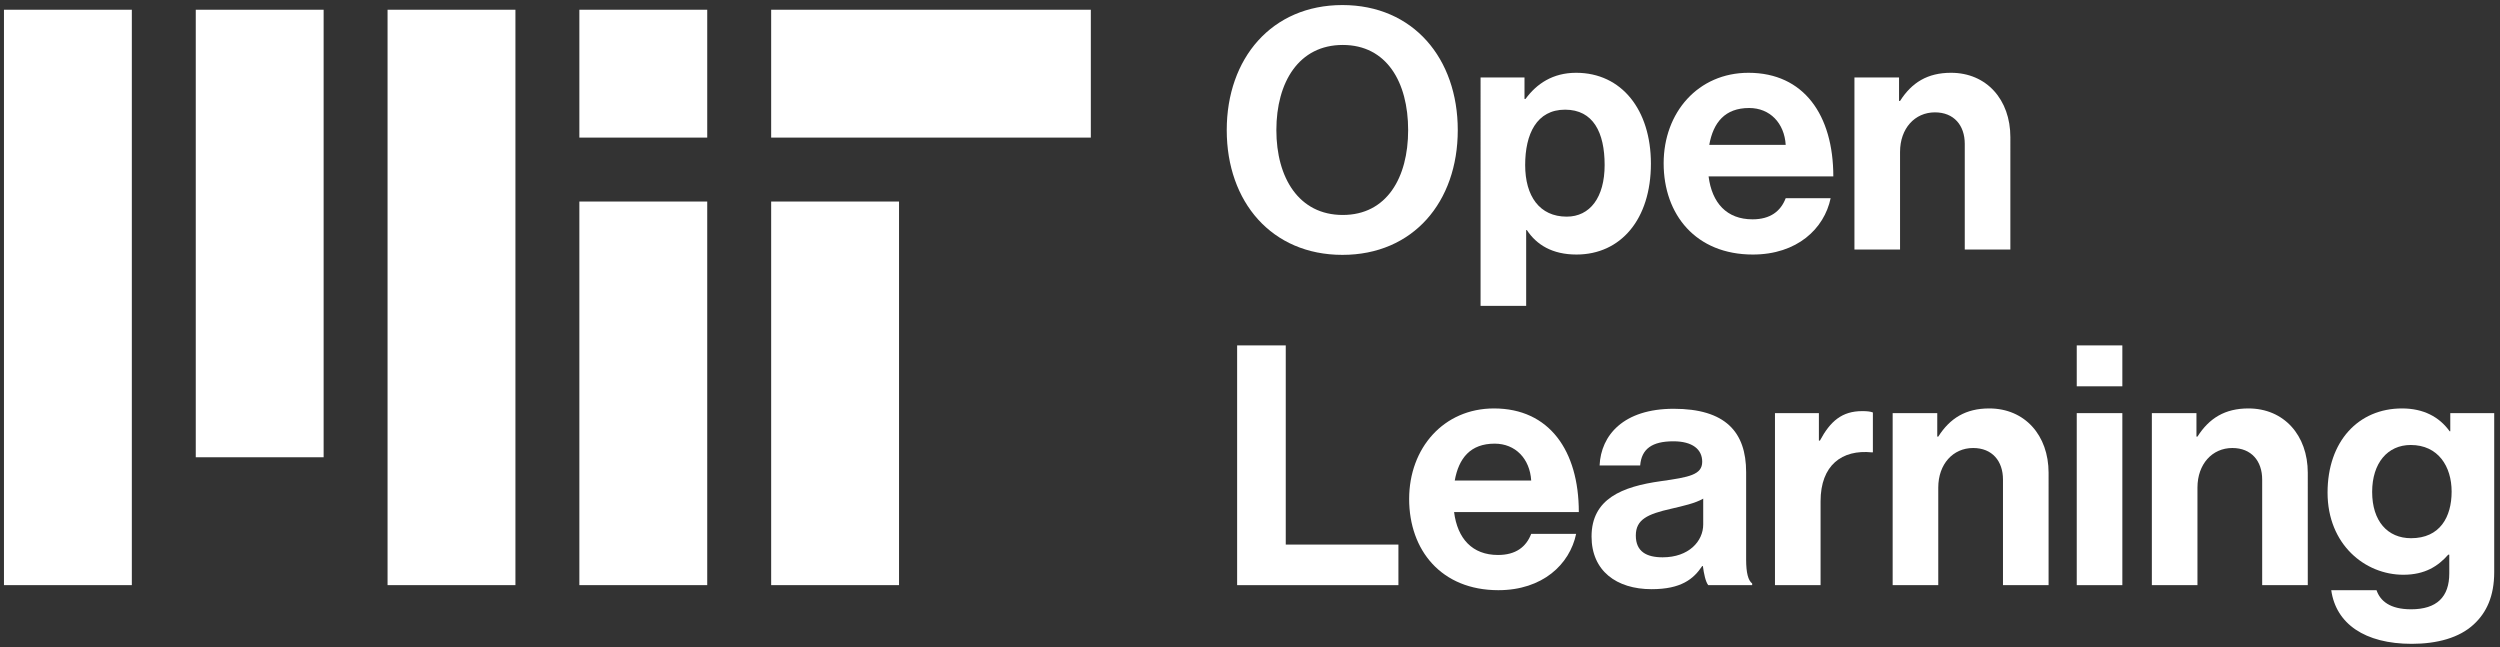
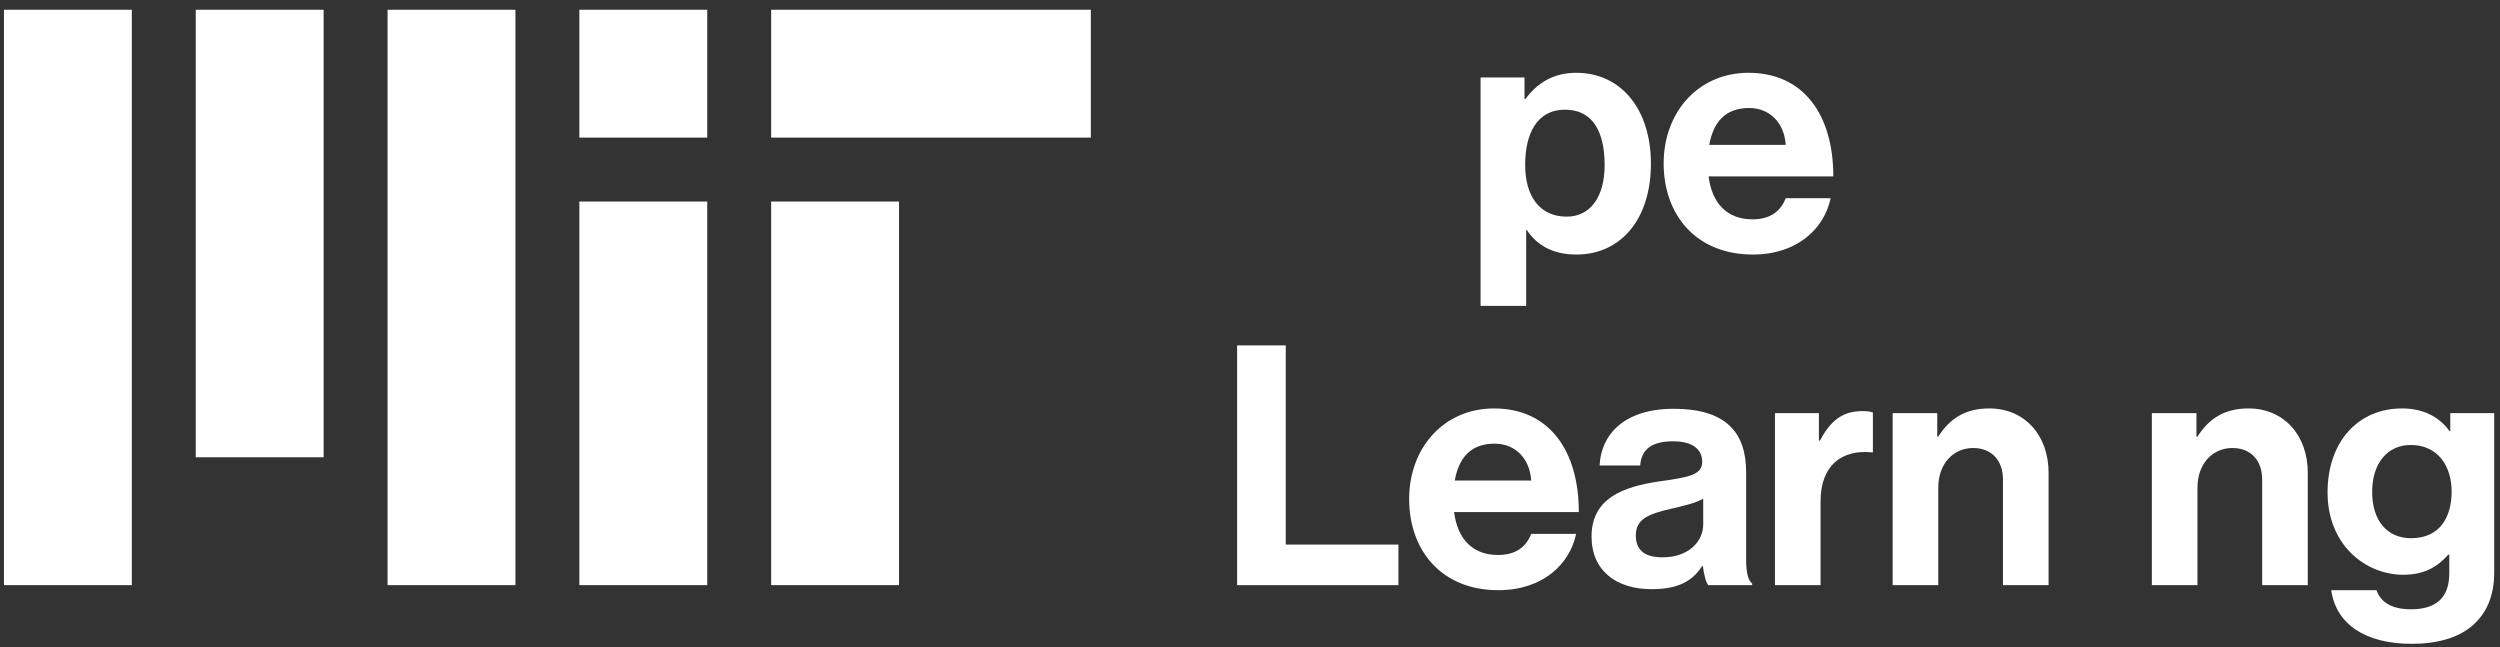
<svg xmlns="http://www.w3.org/2000/svg" x="0px" y="0px" viewBox="155.037 147.793 3128.279 809.617" style="enable-background:new 0 0 3276.072 1040;">
  <rect x="155.037" y="147.793" width="3128.279" height="809.617" fill="#333333" stroke="none" />
  <g id="Background" />
  <g id="Artwork">
    <path style="fill:#FFFFFF;" d="M880,880h160V400H880V880z M1120,320h400V160h-400V320z M880,160h160v160H880V160z M640,880h160V160 H640V880z M400,720h160V160H400V720z M160,880h160V160H160V880z M1120,880h160V400h-160V880z" />
    <g>
      <path style="fill:#FFFFFF;" d="M1703.077,579.996h60.84v249.233h140.981V880h-201.821V579.996z" />
      <path style="fill:#FFFFFF;" d="M1918.32,772.166c0-63.777,43.218-113.288,106.155-113.288 c69.231,0,106.155,52.868,106.155,129.652h-156.086c4.196,33.147,22.657,53.707,54.966,53.707 c22.238,0,35.245-10.07,41.539-26.435h56.225c-7.973,38.183-41.959,70.491-97.344,70.491 C1958.601,886.294,1918.32,836.362,1918.32,772.166z M1975.384,749.089h95.666c-1.679-27.273-19.721-46.154-45.735-46.154 C1995.104,702.935,1980.419,720.977,1975.384,749.089z" />
      <path style="fill:#FFFFFF;" d="M2285.87,856.083h-0.839c-10.909,16.364-26.434,28.952-63.357,28.952 c-44.057,0-75.106-23.077-75.106-65.875c0-47.414,38.603-62.519,86.436-69.232c35.664-5.035,52.028-7.972,52.028-24.336 c0-15.524-12.168-25.595-36.084-25.595c-26.854,0-39.861,9.65-41.539,30.21h-50.771c1.679-37.763,29.791-70.909,92.729-70.909 c64.616,0,90.631,28.951,90.631,79.302v109.512c0,16.363,2.518,26.015,7.553,29.79V880h-54.966 C2289.228,875.804,2287.129,865.733,2285.87,856.083z M2286.29,804.055v-32.309c-10.07,5.875-25.595,9.231-39.86,12.588 c-29.791,6.714-44.477,13.427-44.477,33.567c0,20.14,13.427,27.272,33.567,27.272 C2268.248,845.174,2286.29,825.034,2286.29,804.055z" />
      <path style="fill:#FFFFFF;" d="M2431.04,699.158h1.259c13.007-24.336,27.692-36.924,52.867-36.924 c6.294,0,10.07,0.42,13.428,1.679v49.931h-1.259c-37.344-3.776-64.197,15.944-64.197,61.26V880h-57.063V664.752h54.966V699.158z" />
      <path style="fill:#FFFFFF;" d="M2579.15,694.123h1.259c14.686-23.077,34.406-35.245,63.777-35.245 c44.476,0,74.267,33.566,74.267,80.561V880h-57.063V747.83c0-23.077-13.427-39.441-37.344-39.441 c-25.175,0-43.637,20.141-43.637,49.512V880h-57.063V664.752h55.805V694.123z" />
-       <path style="fill:#FFFFFF;" d="M2753.693,579.996h57.063v51.189h-57.063V579.996z M2753.693,664.752h57.063V880h-57.063V664.752z" />
      <path style="fill:#FFFFFF;" d="M2903.483,694.123h1.259c14.686-23.077,34.406-35.245,63.777-35.245 c44.476,0,74.267,33.566,74.267,80.561V880h-57.063V747.83c0-23.077-13.427-39.441-37.344-39.441 c-25.175,0-43.637,20.141-43.637,49.512V880h-57.063V664.752h55.805V694.123z" />
      <path style="fill:#FFFFFF;" d="M3072.153,886.294h56.644c4.615,13.427,16.784,23.916,43.218,23.916 c32.308,0,47.833-15.524,47.833-44.896v-23.497h-1.259c-12.588,14.266-28.952,25.175-56.225,25.175 c-47.833,0-94.827-37.763-94.827-102.798c0-64.197,38.603-105.316,93.148-105.316c26.854,0,46.574,10.489,59.581,28.532h0.84 v-22.658h54.966v198.884c0,30.21-9.65,50.771-25.595,65.456c-18.043,16.783-45.735,24.336-77.624,24.336 C3114.111,953.428,3078.027,928.252,3072.153,886.294z M3222.784,762.936c0-31.47-16.783-58.323-51.189-58.323 c-28.951,0-48.252,22.658-48.252,58.742c0,36.504,19.301,57.903,48.672,57.903 C3208.099,821.258,3222.784,794.824,3222.784,762.936z" />
    </g>
    <g>
-       <path style="fill:#FFFFFF;" d="M1690.07,310.627c0-89.791,56.225-156.506,144.757-156.506 c88.533,0,144.338,66.715,144.338,156.506c0,89.792-55.805,156.086-144.338,156.086 C1746.295,466.713,1690.07,400.419,1690.07,310.627z M1917.066,310.627c0-60.001-26.854-106.575-81.819-106.575 s-83.078,46.574-83.078,106.575c0,59.581,28.112,106.155,83.078,106.155S1917.066,370.208,1917.066,310.627z" />
      <path style="fill:#FFFFFF;" d="M2007.692,244.752h54.966v26.854h1.259c13.846-18.881,33.986-32.728,63.357-32.728 c57.063,0,93.567,46.574,93.567,113.708c0,69.651-37.763,113.708-93.147,113.708c-30.211,0-49.932-12.168-62.1-30.63h-0.839 v94.826h-57.063V244.752z M2162.939,354.264c0-40.699-14.267-69.231-49.512-69.231c-35.665,0-49.931,30.63-49.931,69.231 c0,39.021,18.042,64.616,52.029,64.616C2144.478,418.88,2162.939,394.964,2162.939,354.264z" />
      <path style="fill:#FFFFFF;" d="M2236.782,352.166c0-63.777,43.218-113.288,106.155-113.288 c69.232,0,106.156,52.868,106.156,129.652h-156.087c4.196,33.147,22.658,53.707,54.966,53.707 c22.238,0,35.246-10.07,41.539-26.435h56.225c-7.972,38.183-41.958,70.491-97.344,70.491 C2277.062,466.294,2236.782,416.362,2236.782,352.166z M2293.847,329.089h95.665c-1.678-27.273-19.721-46.154-45.734-46.154 C2313.567,282.935,2298.882,300.977,2293.847,329.089z" />
-       <path style="fill:#FFFFFF;" d="M2531.325,274.123h1.259c14.686-23.077,34.406-35.245,63.777-35.245 c44.476,0,74.267,33.566,74.267,80.561V460h-57.063V327.83c0-23.077-13.427-39.441-37.344-39.441 c-25.175,0-43.637,20.141-43.637,49.512V460h-57.063V244.752h55.805V274.123z" />
    </g>
  </g>
  <g id="Guides" />
</svg>